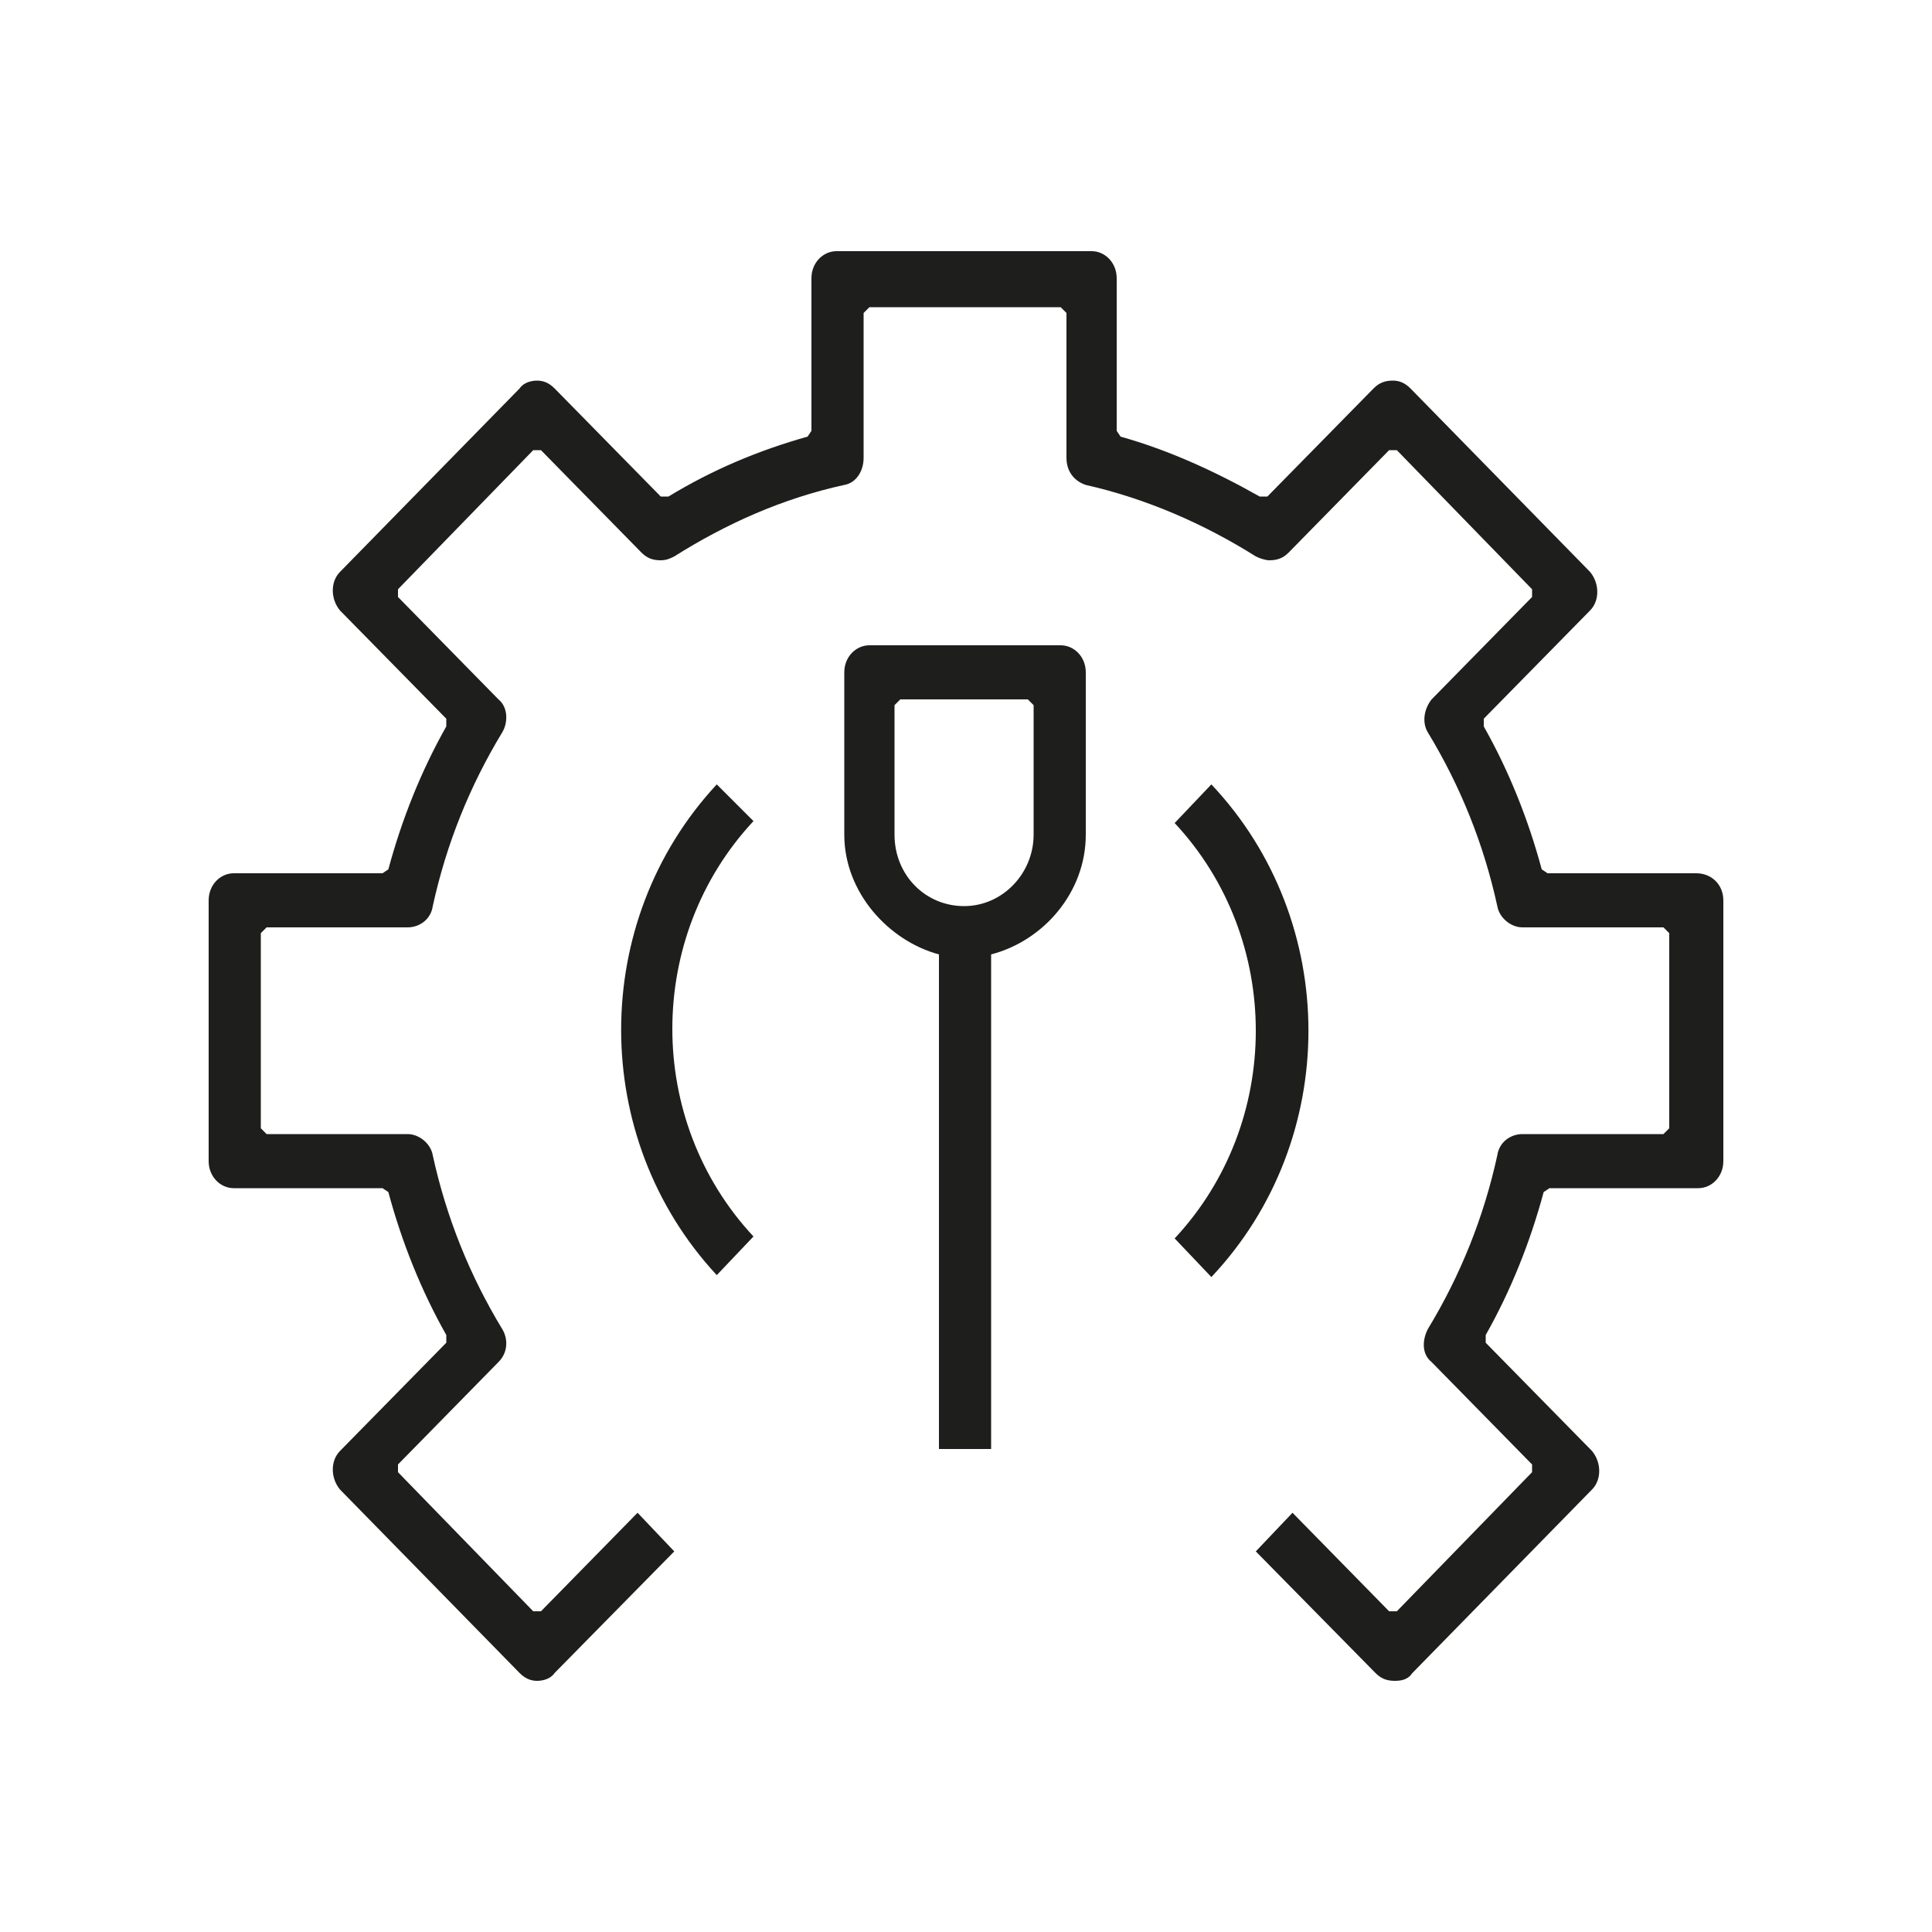
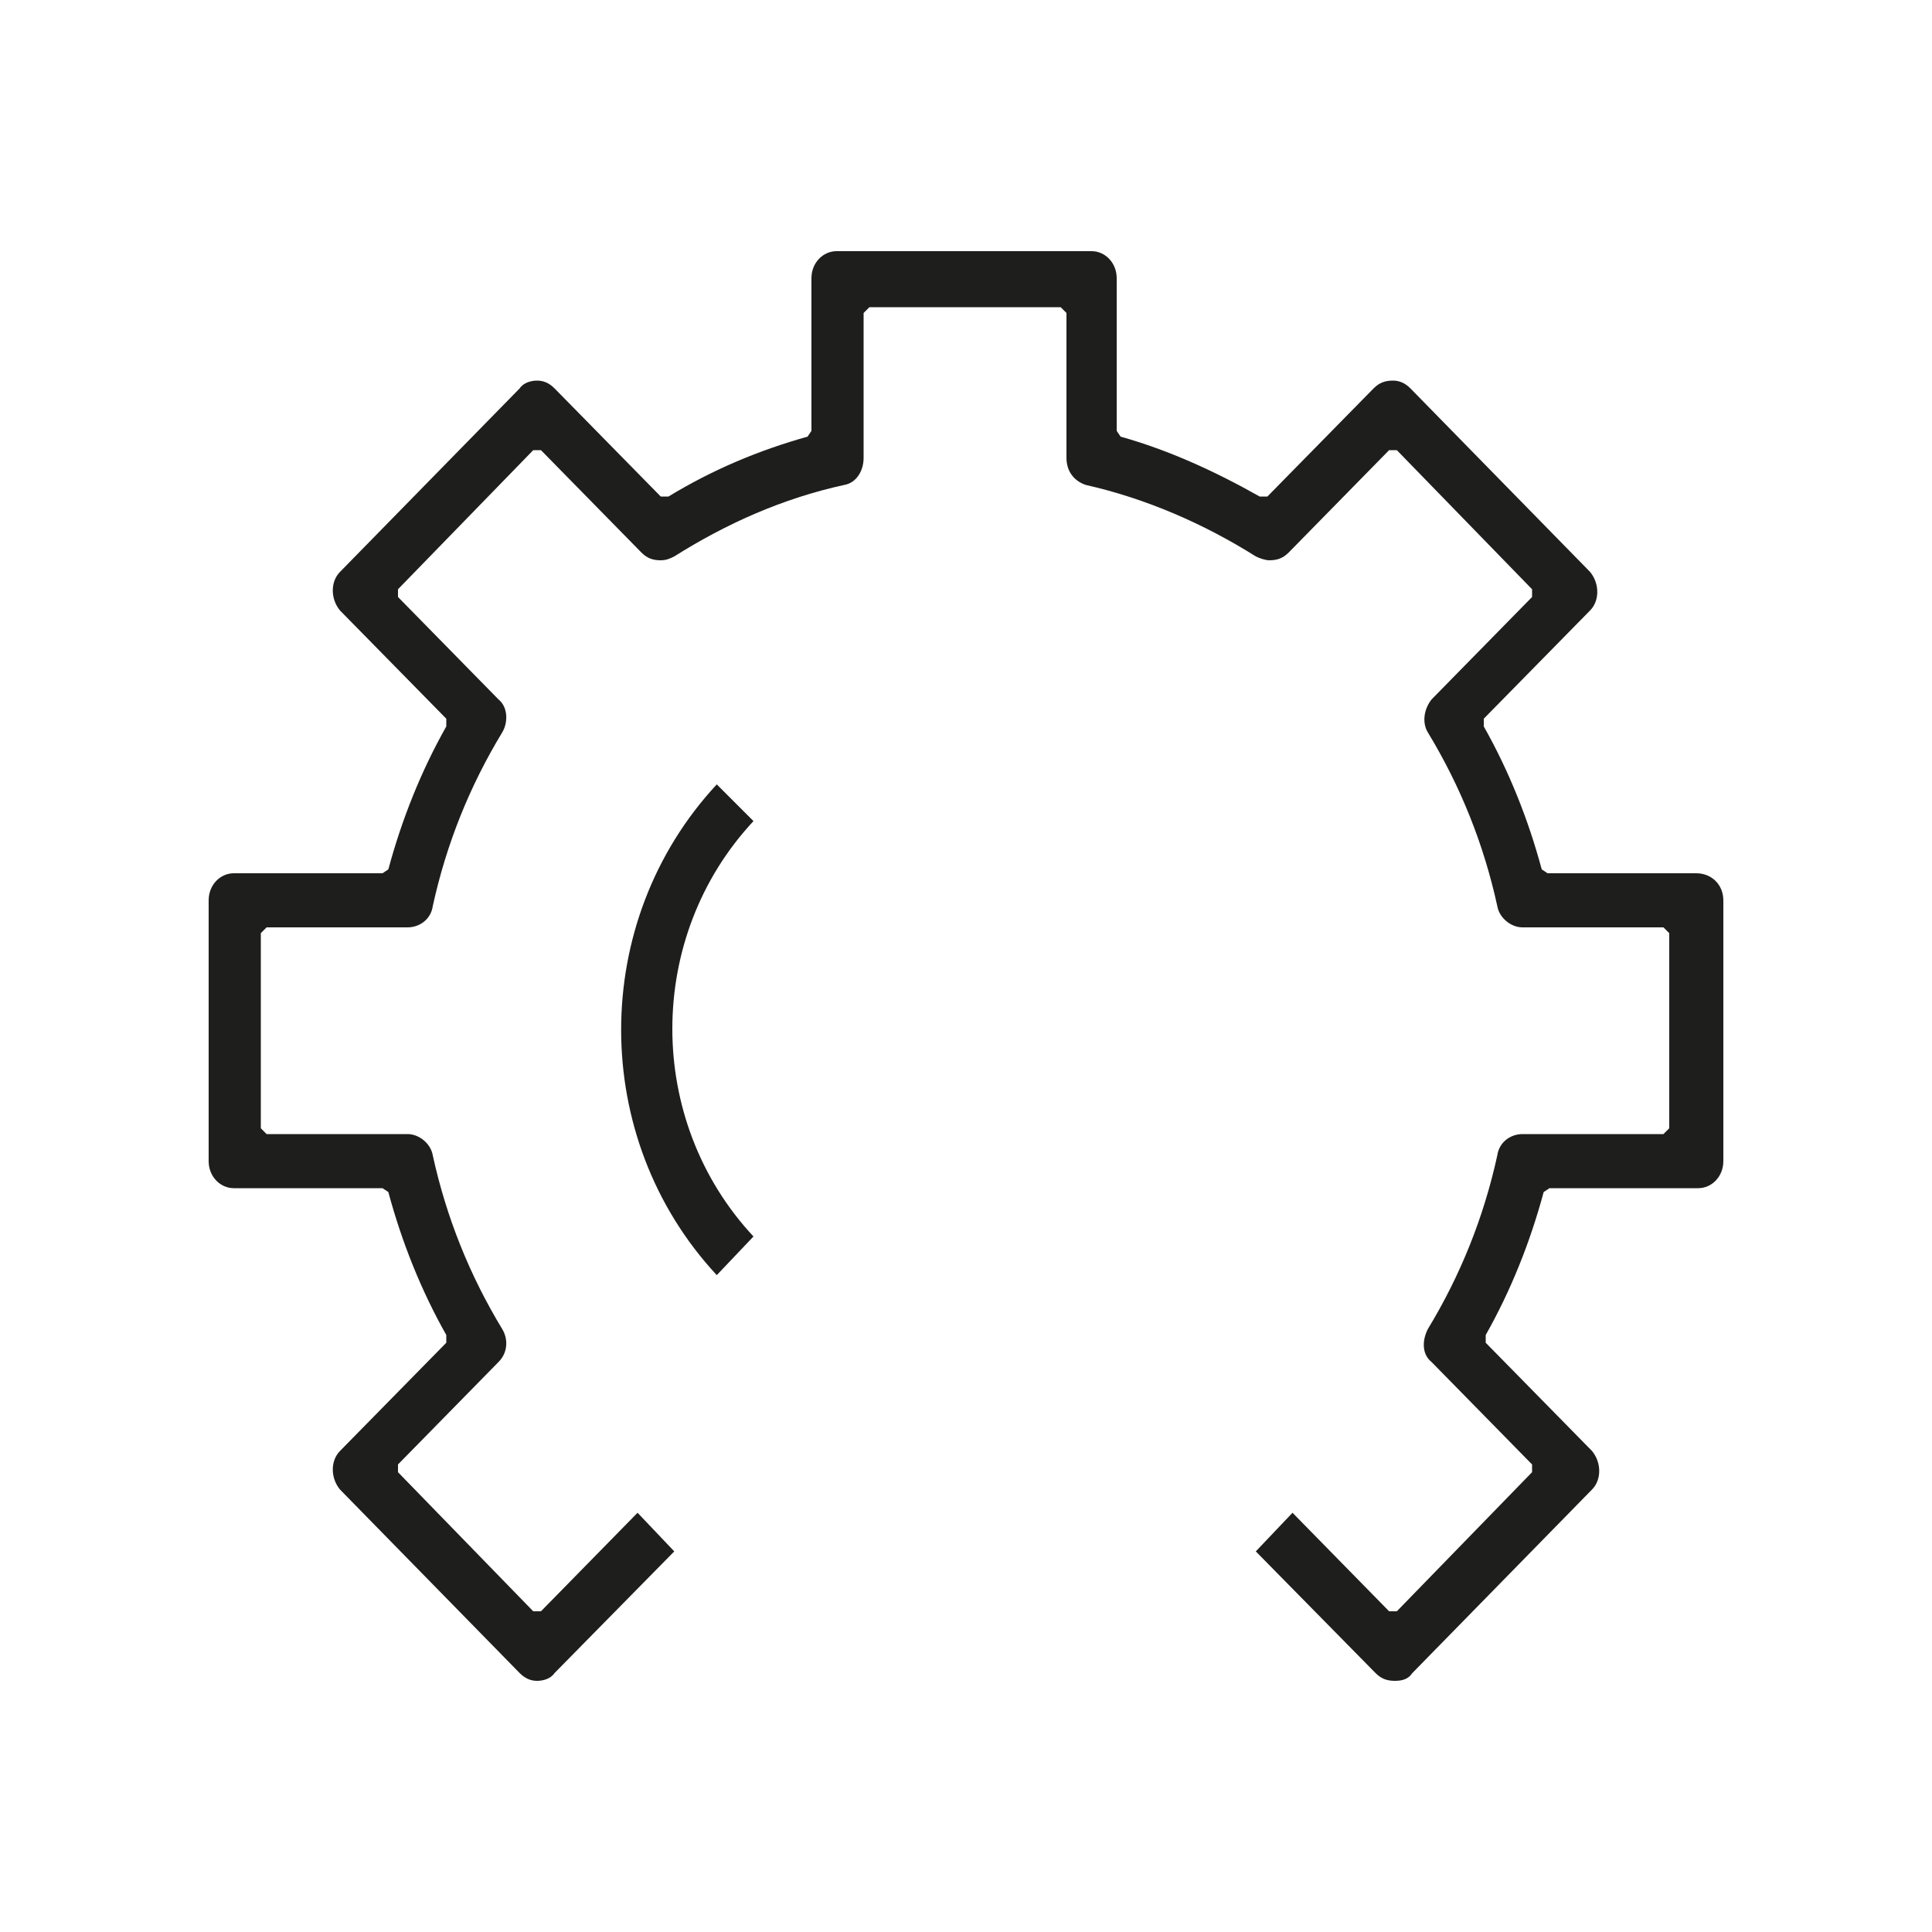
<svg xmlns="http://www.w3.org/2000/svg" width="100%" height="100%" viewBox="0 0 100 100" version="1.1" xml:space="preserve" style="fill-rule:evenodd;clip-rule:evenodd;stroke-linejoin:round;stroke-miterlimit:2;">
  <g transform="matrix(1,0,0,1,-371,-247.6)">
    <path d="M458.8,292.8L451.1,292.8L450.8,292.6C450.1,290 449.1,287.5 447.8,285.2L447.8,284.8L453.3,279.2C453.8,278.7 453.8,277.8 453.3,277.2L444,267.7C443.7,267.4 443.4,267.3 443.1,267.3C442.7,267.3 442.4,267.4 442.1,267.7L436.6,273.3L436.2,273.3C433.9,272 431.5,270.9 429,270.2L428.8,269.9L428.8,262C428.8,261.2 428.2,260.6 427.5,260.6L414.3,260.6C413.6,260.6 413,261.2 413,262L413,269.9L412.8,270.2C410.3,270.9 407.9,271.9 405.6,273.3L405.2,273.3L399.7,267.7C399.4,267.4 399.1,267.3 398.8,267.3C398.5,267.3 398.1,267.4 397.9,267.7L388.6,277.2C388.1,277.7 388.1,278.6 388.6,279.2L394.1,284.8L394.1,285.2C392.8,287.5 391.8,290 391.1,292.6L390.8,292.8L383.1,292.8C382.4,292.8 381.8,293.4 381.8,294.2L381.8,307.7C381.8,308.5 382.4,309.1 383.1,309.1L390.8,309.1L391.1,309.3C391.8,311.9 392.8,314.4 394.1,316.7L394.1,317.1L388.6,322.7C388.1,323.2 388.1,324.1 388.6,324.7L397.9,334.2C398.2,334.5 398.5,334.6 398.8,334.6C399.1,334.6 399.5,334.5 399.7,334.2L405.9,327.9L404,325.9L399,331L398.6,331L391.6,323.8L391.6,323.4L396.8,318.1C397.3,317.6 397.3,316.9 397,316.4C395.3,313.6 394.1,310.6 393.4,307.4C393.3,306.8 392.7,306.3 392.1,306.3L384.8,306.3L384.5,306L384.5,295.9L384.8,295.6L392.1,295.6C392.7,295.6 393.3,295.2 393.4,294.5C394.1,291.3 395.3,288.3 397,285.5C397.3,285 397.3,284.2 396.8,283.8L391.6,278.5L391.6,278.1L398.6,270.9L399,270.9L404.2,276.2C404.5,276.5 404.8,276.6 405.2,276.6C405.5,276.6 405.7,276.5 405.9,276.4C408.6,274.7 411.5,273.4 414.7,272.7C415.3,272.6 415.7,272 415.7,271.3L415.7,263.8L416,263.5L425.9,263.5L426.2,263.8L426.2,271.3C426.2,272 426.6,272.5 427.2,272.7C430.3,273.4 433.3,274.7 436,276.4C436.2,276.5 436.5,276.6 436.7,276.6C437.1,276.6 437.4,276.5 437.7,276.2L442.9,270.9L443.3,270.9L450.3,278.1L450.3,278.5L445.1,283.8C444.7,284.3 444.6,285 444.9,285.5C446.6,288.3 447.8,291.3 448.5,294.5C448.6,295.1 449.2,295.6 449.8,295.6L457.1,295.6L457.4,295.9L457.4,306L457.1,306.3L449.8,306.3C449.2,306.3 448.6,306.7 448.5,307.4C447.8,310.6 446.6,313.6 444.9,316.4C444.6,317 444.6,317.7 445.1,318.1L450.3,323.4L450.3,323.8L443.3,331L442.9,331L437.9,325.9L436,327.9L442.2,334.2C442.5,334.5 442.8,334.6 443.2,334.6C443.6,334.6 443.9,334.5 444.1,334.2L453.4,324.7C453.9,324.2 453.9,323.3 453.4,322.7L447.9,317.1L447.9,316.7C449.2,314.4 450.2,311.9 450.9,309.3L451.2,309.1L458.9,309.1C459.6,309.1 460.2,308.5 460.2,307.7L460.2,294.2C460.2,293.4 459.6,292.8 458.8,292.8" style="fill:rgb(30,30,28);fill-rule:nonzero;" />
    <path d="M408.1,288.2C401.5,295.3 401.5,306.5 408.1,313.6L410,311.6C404.4,305.6 404.4,296.1 410,290.1L408.1,288.2Z" style="fill:rgb(30,30,28);fill-rule:nonzero;" />
-     <path d="M433.7,288.2L431.8,290.2C437.4,296.2 437.4,305.7 431.8,311.7L433.7,313.7C440.4,306.6 440.4,295.3 433.7,288.2" style="fill:rgb(30,30,28);fill-rule:nonzero;" />
-     <path d="M424.5,290.8C424.5,292.8 422.9,294.5 420.9,294.5C418.9,294.5 417.3,292.9 417.3,290.8L417.3,284.1L417.6,283.8L424.2,283.8L424.5,284.1L424.5,290.8ZM425.9,281L416,281C415.3,281 414.7,281.6 414.7,282.4L414.7,290.8C414.7,293.8 417,296.3 419.6,297L419.6,322.6L422.3,322.6L422.3,297C425,296.3 427.2,293.8 427.2,290.8L427.2,282.4C427.2,281.6 426.6,281 425.9,281" style="fill:rgb(30,30,28);fill-rule:nonzero;" />
  </g>
</svg>